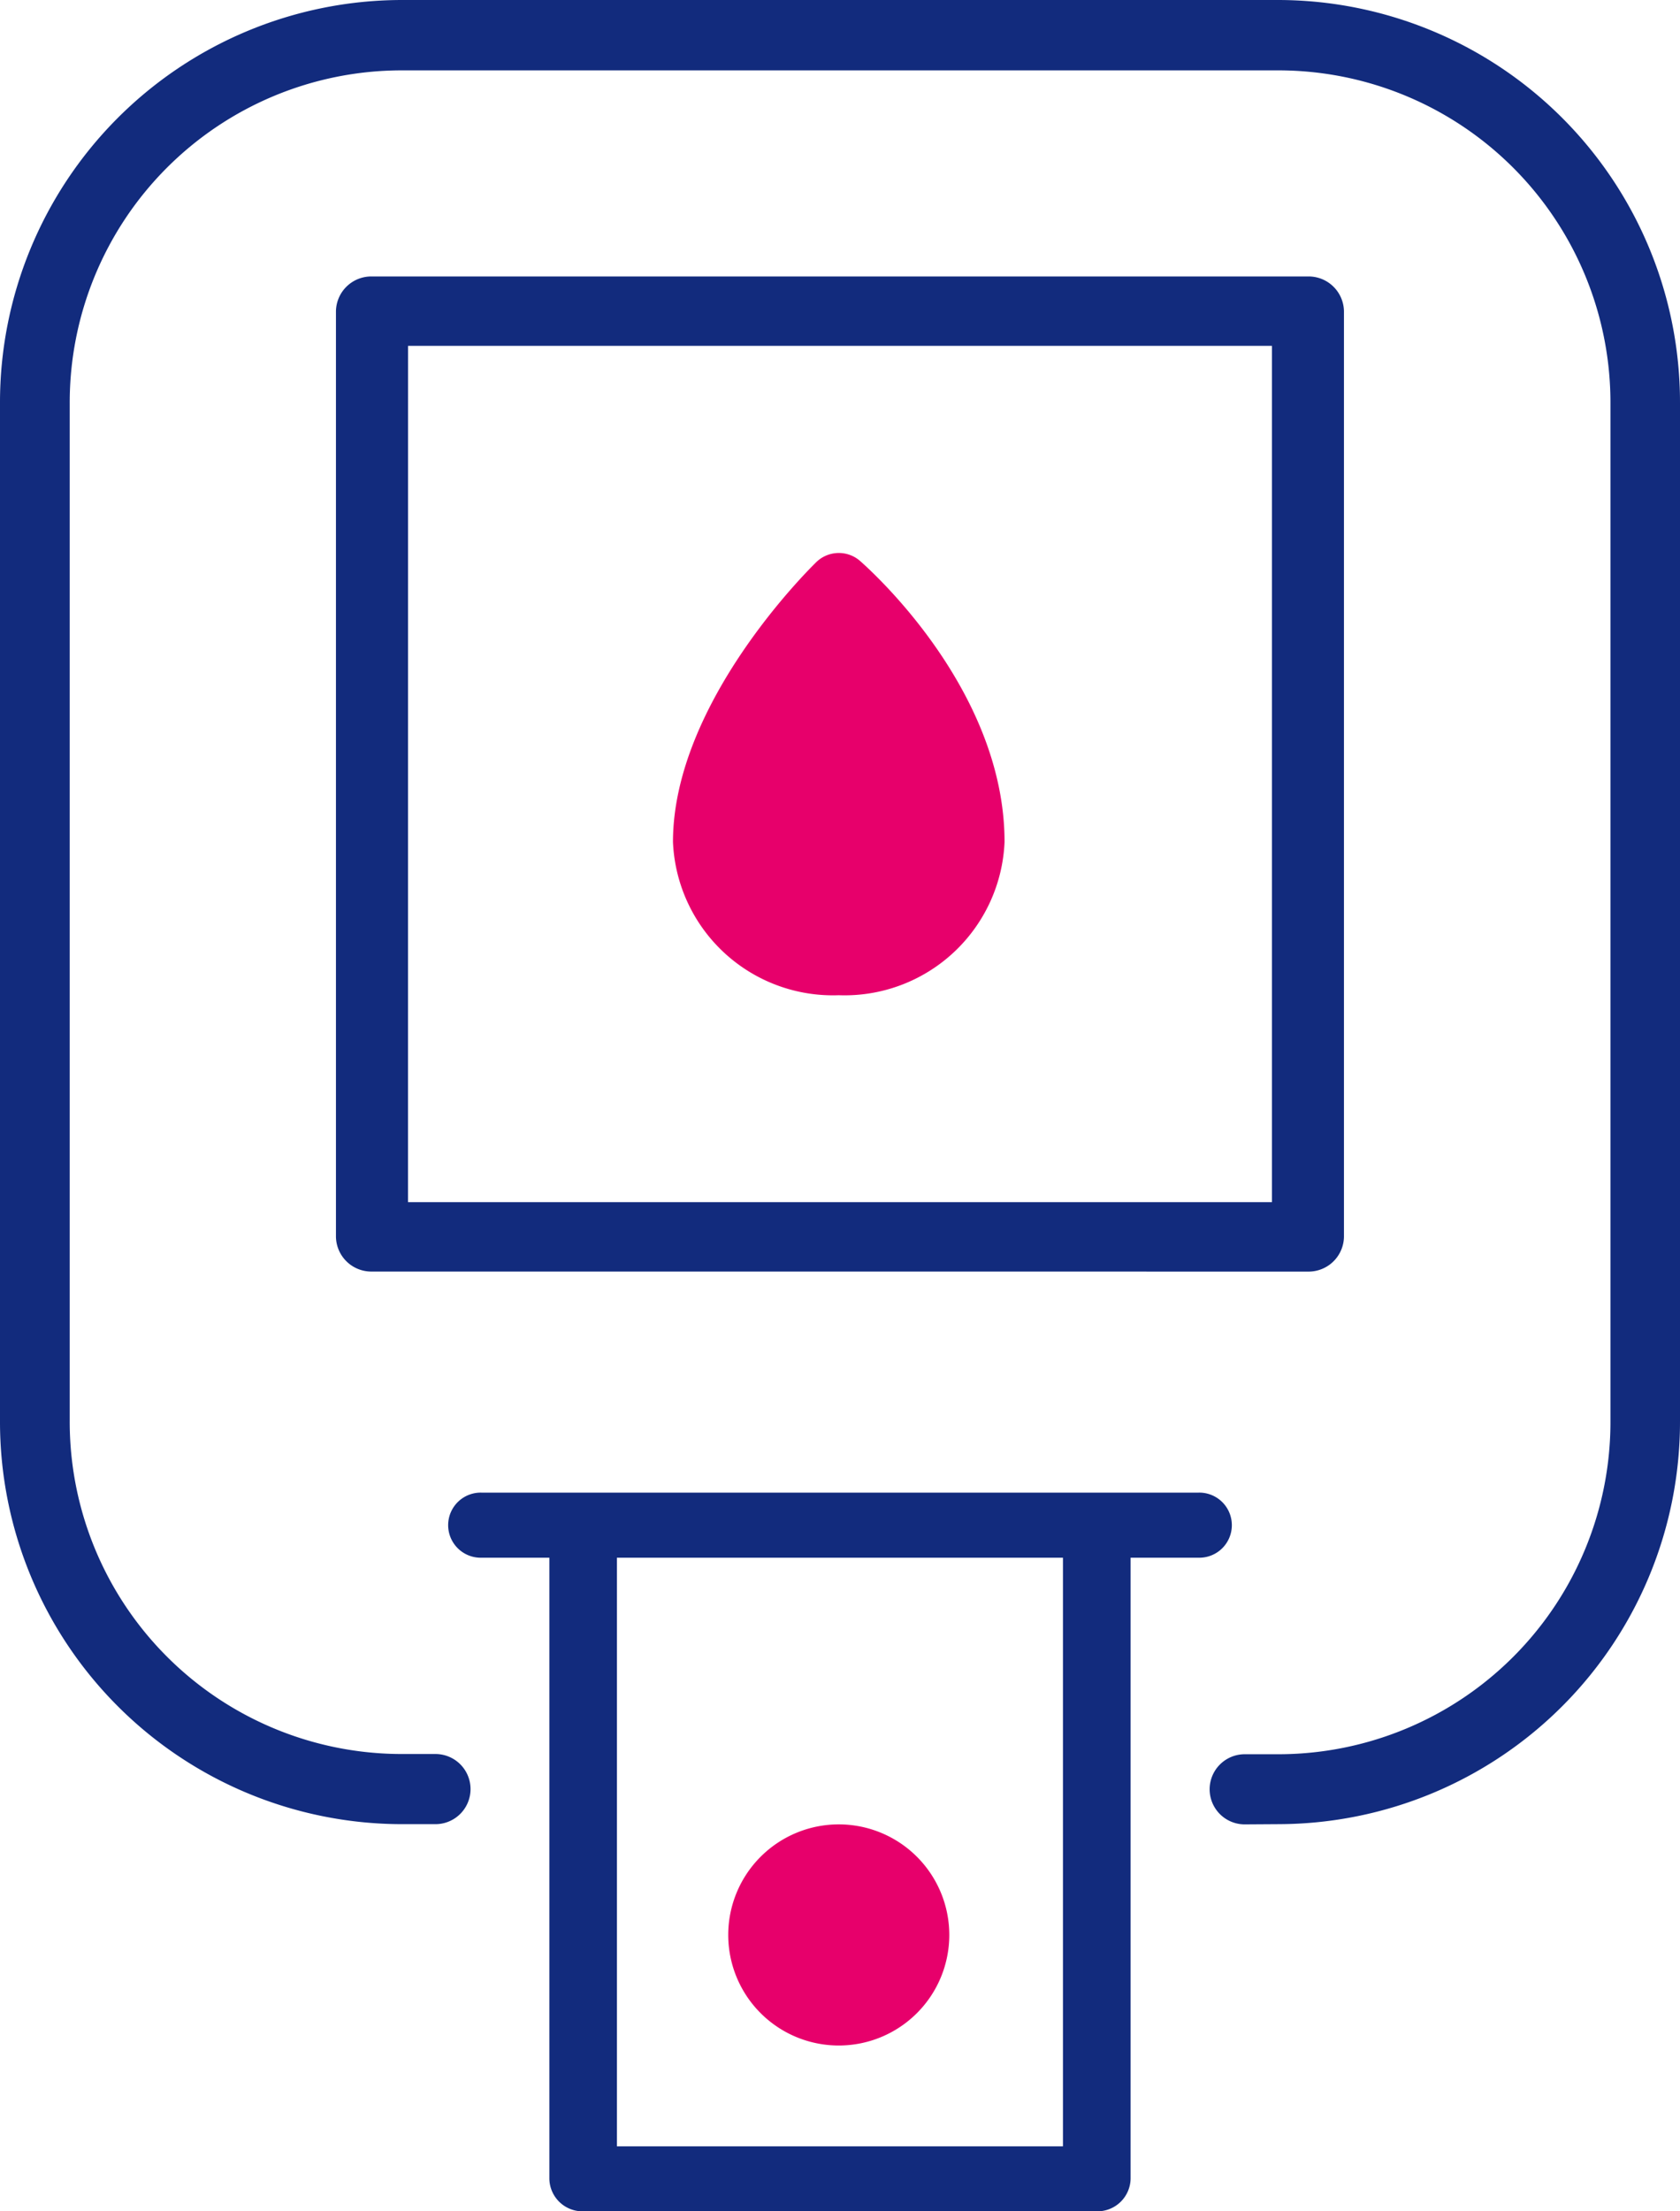
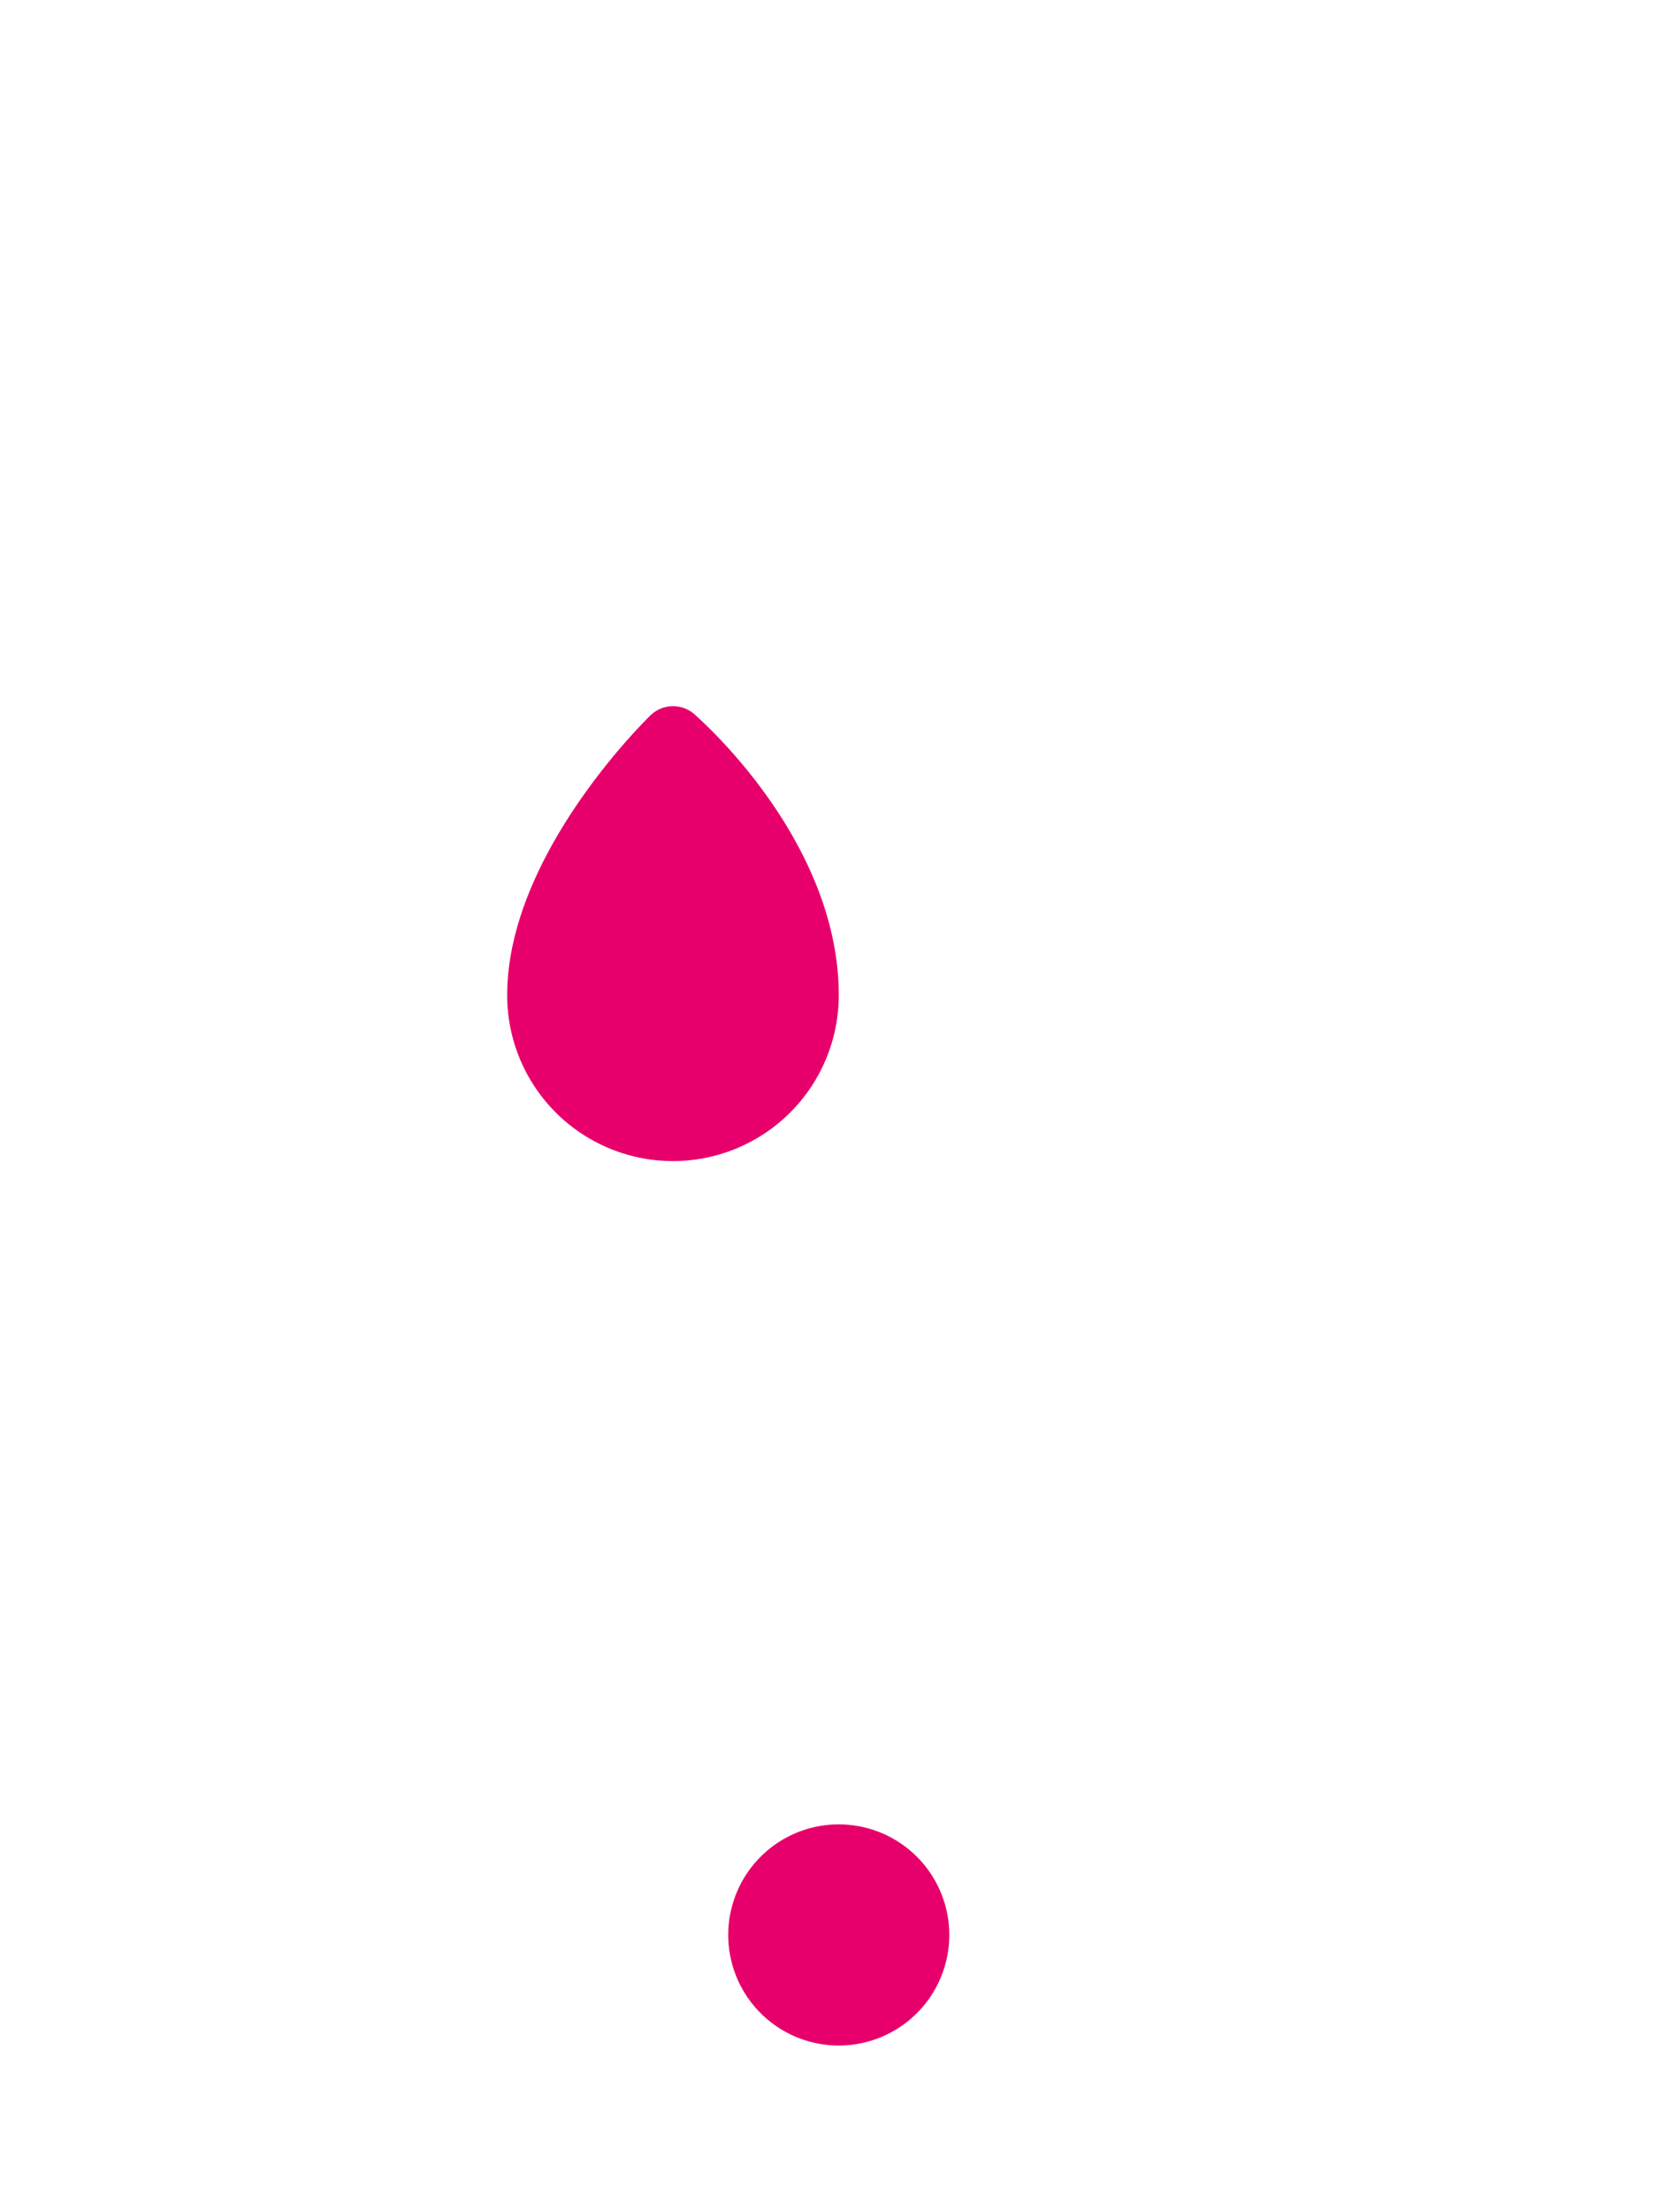
<svg xmlns="http://www.w3.org/2000/svg" width="38" height="50" viewBox="0 0 38 50">
  <g id="Group_27154" data-name="Group 27154" transform="translate(-579.779 -3336)">
-     <path id="Union_309" data-name="Union 309" d="M13.19,50a.749.749,0,0,1-.764-.736V35.221H10.9a.736.736,0,1,1,0-1.471H27.1a.736.736,0,1,1,0,1.471H25.573V49.264A.751.751,0,0,1,24.81,50Zm.764-1.469H24.043V35.221H13.954Zm14.2-7.28a.793.793,0,0,1,0-1.586h.782a7.514,7.514,0,0,0,7.491-7.537v-23a7.514,7.514,0,0,0-7.491-7.537H9.067A7.512,7.512,0,0,0,1.577,9.123v23a7.513,7.513,0,0,0,7.491,7.537h.782a.793.793,0,0,1,0,1.586H9.067A9.1,9.1,0,0,1,0,32.128v-23A9.1,9.1,0,0,1,9.067,0H28.933A9.1,9.1,0,0,1,38,9.123v23a9.1,9.1,0,0,1-9.067,9.123ZM8.414,28.751a.8.8,0,0,1-.815-.785V7.036a.8.8,0,0,1,.815-.785H29.586a.8.8,0,0,1,.813.785V27.967a.8.8,0,0,1-.813.785Zm.815-1.569H28.77V7.82H9.23Z" transform="translate(579.779 3336)" fill="#122b7d" />
    <path id="Path_87100" data-name="Path 87100" d="M60.5,113a2.5,2.5,0,1,0-2.5-2.5A2.5,2.5,0,0,0,60.5,113Z" transform="translate(538.251 3269.251)" fill="#e7006b" />
-     <path id="Path_87102" data-name="Path 87102" d="M56.94,37a3.621,3.621,0,0,0,3.75-3.464c0-3.506-3.146-6.248-3.278-6.364a.732.732,0,0,0-.971.026c-.132.129-3.251,3.177-3.251,6.338A3.621,3.621,0,0,0,56.94,37Z" transform="translate(541.811 3321.503)" fill="#e7006b" />
+     <path id="Path_87102" data-name="Path 87102" d="M56.94,37c0-3.506-3.146-6.248-3.278-6.364a.732.732,0,0,0-.971.026c-.132.129-3.251,3.177-3.251,6.338A3.621,3.621,0,0,0,56.94,37Z" transform="translate(541.811 3321.503)" fill="#e7006b" />
  </g>
</svg>